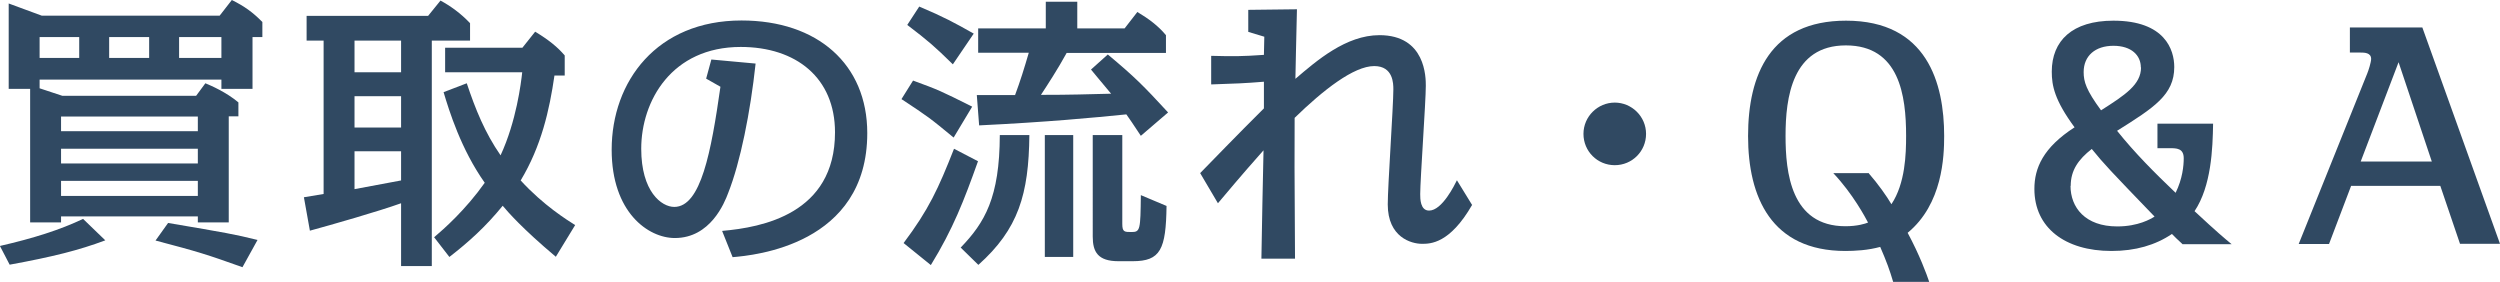
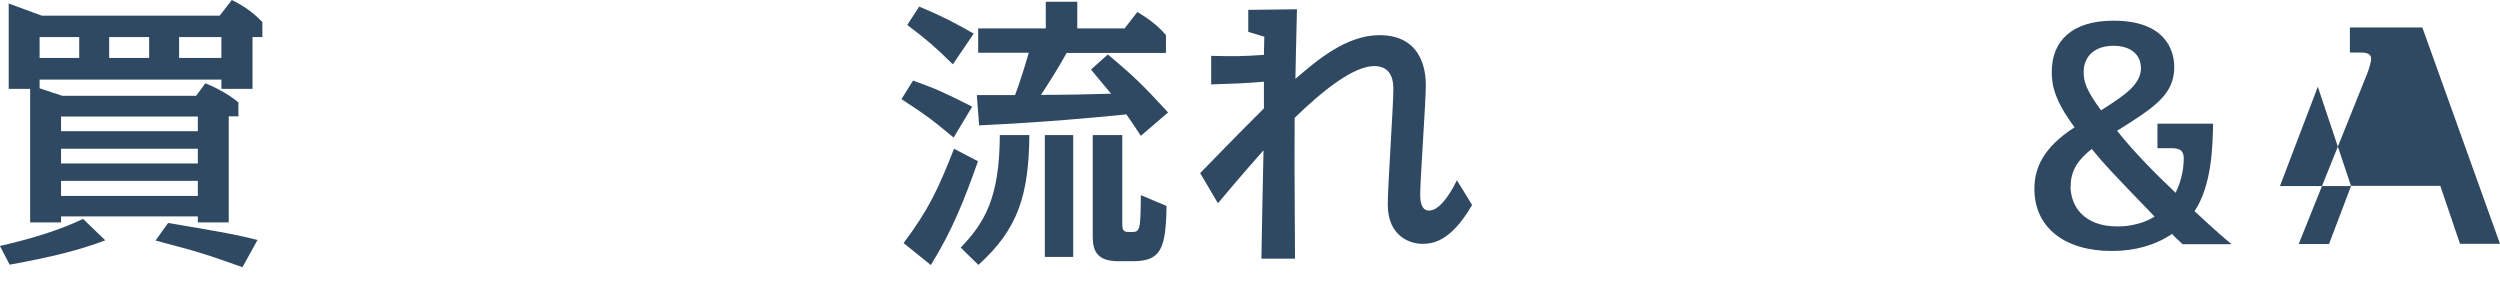
<svg xmlns="http://www.w3.org/2000/svg" id="_レイヤー_2" viewBox="0 0 129.4 14.59">
  <defs>
    <style>.cls-1{fill:#304962;}</style>
  </defs>
  <g id="_レイヤー_1-2">
    <g>
      <path class="cls-1" d="M0,12.73c1.74-.4,3.1-.83,4.3-1.4l1.15,1.11c-1.36,.51-2.71,.85-4.95,1.26l-.51-.98Zm3.16-1.53v.31H1.56V4.6H.45V.18l1.71,.63H11.37l.63-.81c.66,.33,1.08,.63,1.58,1.14v.78h-.51v2.68h-1.61v-.48H2.05v.45l1.18,.39h6.92l.48-.65c.29,.12,1.08,.46,1.71,.99v.72h-.5v5.49h-1.6v-.31H3.16ZM2.05,1.92v1.08h2.05V1.92H2.05ZM10.24,6.79v-.76H3.16v.76h7.08Zm0,1.67v-.76H3.16v.76h7.08Zm0,1.68v-.78H3.16v.78h7.08ZM5.65,1.92v1.08h2.07V1.92h-2.07Zm6.9,11.91c-1.88-.67-2.26-.79-4.5-1.38l.65-.91c3.06,.52,3.41,.58,4.63,.88l-.78,1.41Zm-1.09-10.83V1.92h-2.19v1.08h2.19Z" />
-       <path class="cls-1" d="M22.35,13.77h-1.59v-3.25c-1.17,.42-3.58,1.11-4.72,1.42l-.31-1.73c.57-.09,.75-.12,1.02-.17V2.1h-.88V.82h6.29L22.8,.03c.5,.27,1.04,.65,1.53,1.17v.9h-1.98V13.77Zm-1.59-11.67h-2.41v1.64h2.41v-1.64Zm0,2.88h-2.41v1.62h2.41v-1.62Zm0,2.85h-2.41v1.96c.09-.02,2.14-.4,2.41-.45v-1.52Zm7.94-3.93c-.26,1.8-.68,3.66-1.75,5.44,1.18,1.29,2.41,2.05,2.82,2.31l-1,1.64c-1.74-1.46-2.5-2.34-2.75-2.64-.88,1.08-1.74,1.86-2.76,2.65l-.79-1.02c.51-.43,1.63-1.42,2.62-2.82-1.23-1.74-1.84-3.72-2.13-4.69l1.2-.46c.45,1.35,.94,2.56,1.75,3.73,.82-1.77,1.06-3.75,1.12-4.3h-3.99v-1.27h4l.66-.83c.73,.44,1.17,.81,1.53,1.23v1.04h-.54Z" />
-       <path class="cls-1" d="M37.39,11.95c2.04-.18,5.83-.87,5.83-5.1,0-2.82-2.01-4.42-4.88-4.42-3.57,0-5.15,2.79-5.15,5.27,0,2.22,1.05,3.01,1.71,3.01,1.38,0,1.91-2.85,2.39-6.22l-.74-.42,.27-.99,2.29,.21c-.27,2.52-.79,5.11-1.42,6.7-.19,.51-.92,2.33-2.76,2.33-1.38,0-3.27-1.33-3.27-4.57,0-3.54,2.34-6.69,6.72-6.69,3.94,0,6.51,2.27,6.51,5.83,0,5.79-5.88,6.33-6.97,6.42l-.54-1.35Z" />
      <path class="cls-1" d="M49.36,7.12c-1.25-1.03-1.29-1.06-2.7-1.99l.6-.96c1.33,.49,1.38,.51,3.06,1.35l-.96,1.6Zm1.26,1.23c-.72,2.02-1.29,3.5-2.44,5.37l-1.41-1.14c1.3-1.73,1.8-2.82,2.61-4.88l1.25,.65Zm-1.3-5.02c-.96-.94-1.26-1.2-2.36-2.04l.62-.95c1.28,.54,1.83,.84,2.82,1.4l-1.08,1.59Zm.41,9.48c1.24-1.29,2.01-2.58,2.02-5.82h1.53c-.03,3.07-.57,4.87-2.64,6.72l-.92-.9ZM58.21,1.47l.66-.85c.6,.36,1.08,.72,1.48,1.2v.92h-5.14c-.46,.84-.99,1.65-1.33,2.17,1.62,0,2.29-.03,3.63-.06-.62-.73-.79-.96-1.04-1.25l.87-.78c1.4,1.17,1.82,1.59,3.12,3l-1.41,1.21c-.43-.66-.57-.85-.75-1.11-1.69,.17-4.09,.4-7.62,.57l-.12-1.57h1.98c.27-.72,.48-1.4,.71-2.19h-2.62V1.47h3.5V.09h1.63V1.47h2.46Zm-2.66,11.83h-1.47V6.99h1.47v6.31Zm2.54-1.71c0,.42,.11,.42,.48,.42,.45,0,.46-.12,.48-1.91l1.33,.56c-.03,2.25-.31,2.86-1.75,2.86h-.74c-1.06,0-1.33-.48-1.33-1.27V6.99h1.53v4.6Z" />
      <path class="cls-1" d="M76.2,10.6c-1.16,2.02-2.17,2.02-2.6,2.02-.54,0-1.77-.33-1.77-2.04,0-.94,.29-5.1,.29-5.95,0-.29,0-1.21-.99-1.21-1.06,0-2.64,1.24-4.12,2.68-.01,1.96-.01,2.49,.02,7.29h-1.74c.01-.89,.09-4.8,.11-5.61-1.28,1.44-1.89,2.19-2.36,2.74l-.92-1.56c.2-.21,2.36-2.42,2.91-2.96,.12-.12,.21-.21,.39-.39v-1.38c-.97,.08-1.5,.1-2.73,.14v-1.48c1.14,.03,1.59,.03,2.73-.05,0-.15,.02-.81,.02-.94l-.83-.25V.51s2.52-.03,2.52-.03c-.03,1.4-.08,3.28-.08,3.6,1.1-.94,2.62-2.26,4.35-2.26,2.4,0,2.4,2.2,2.4,2.62,0,.82-.29,4.86-.29,5.61,0,.23,0,.85,.46,.85,.68,0,1.33-1.35,1.44-1.57l.78,1.27Z" />
-       <path class="cls-1" d="M85.2,6.93c0,.9-.72,1.62-1.62,1.62s-1.62-.72-1.62-1.62,.74-1.62,1.62-1.62,1.62,.72,1.62,1.62Z" />
-       <path class="cls-1" d="M97.99,14.59c-.18-.61-.34-1.05-.67-1.81-.3,.08-.63,.14-.95,.17-.31,.03-.62,.04-.85,.04-3.84,0-5.04-2.79-5.04-5.95s1.14-5.97,5.07-5.97c4.2,0,5.08,3.24,5.08,5.97,0,1.06-.08,3.52-1.89,5.01,.62,1.15,.99,2.16,1.12,2.55h-1.88Zm-1.28-5.64c.5,.57,.95,1.21,1.19,1.62,.72-1.08,.76-2.6,.76-3.54,0-2.07-.34-4.68-3.12-4.68s-3.12,2.7-3.12,4.68c0,1.88,.27,4.68,3.1,4.68,.62,0,1.02-.13,1.17-.19-.13-.25-.78-1.48-1.8-2.56h1.81Z" />
      <path class="cls-1" d="M112.96,12.63c-.29-.27-.38-.35-.54-.52-.86,.58-1.89,.88-3.13,.88-2.4,0-3.99-1.2-3.99-3.21,0-1.08,.45-2.14,2.08-3.19-1.04-1.41-1.18-2.16-1.18-2.88,0-1.6,1.06-2.64,3.19-2.64,2.67,0,3.15,1.51,3.15,2.4,0,1.44-1.05,2.1-2.96,3.3,.92,1.15,1.96,2.19,3.03,3.21,.36-.73,.42-1.41,.42-1.79,0-.52-.38-.52-.72-.52h-.64v-1.27h2.88c-.02,1.29-.09,3.23-.96,4.53,1.18,1.1,1.56,1.41,1.92,1.71h-2.55Zm-5.79-3.01c0,1.11,.75,2.1,2.42,2.1,1.09,0,1.74-.39,1.93-.51-2.34-2.43-2.59-2.69-3.25-3.5-.69,.54-1.09,1.1-1.09,1.91Zm3.64-6.13c0-.62-.48-1.12-1.42-1.12s-1.54,.52-1.54,1.36c0,.5,.13,.93,.9,1.98,1.24-.79,2.07-1.33,2.07-2.22Z" />
-       <path class="cls-1" d="M121.69,9.63l-1.14,3h-1.57l3.55-8.83c.06-.14,.2-.58,.2-.75,0-.33-.36-.33-.56-.33h-.54V1.42h3.75l4.02,11.2h-2.07l-1.02-3h-4.62Zm4.18-1.27l-1.72-5.14-1.96,5.14h3.69Z" />
+       <path class="cls-1" d="M121.69,9.63l-1.14,3h-1.57l3.55-8.83c.06-.14,.2-.58,.2-.75,0-.33-.36-.33-.56-.33h-.54V1.42h3.75l4.02,11.2h-2.07l-1.02-3h-4.62Zl-1.72-5.14-1.96,5.14h3.69Z" />
    </g>
  </g>
</svg>